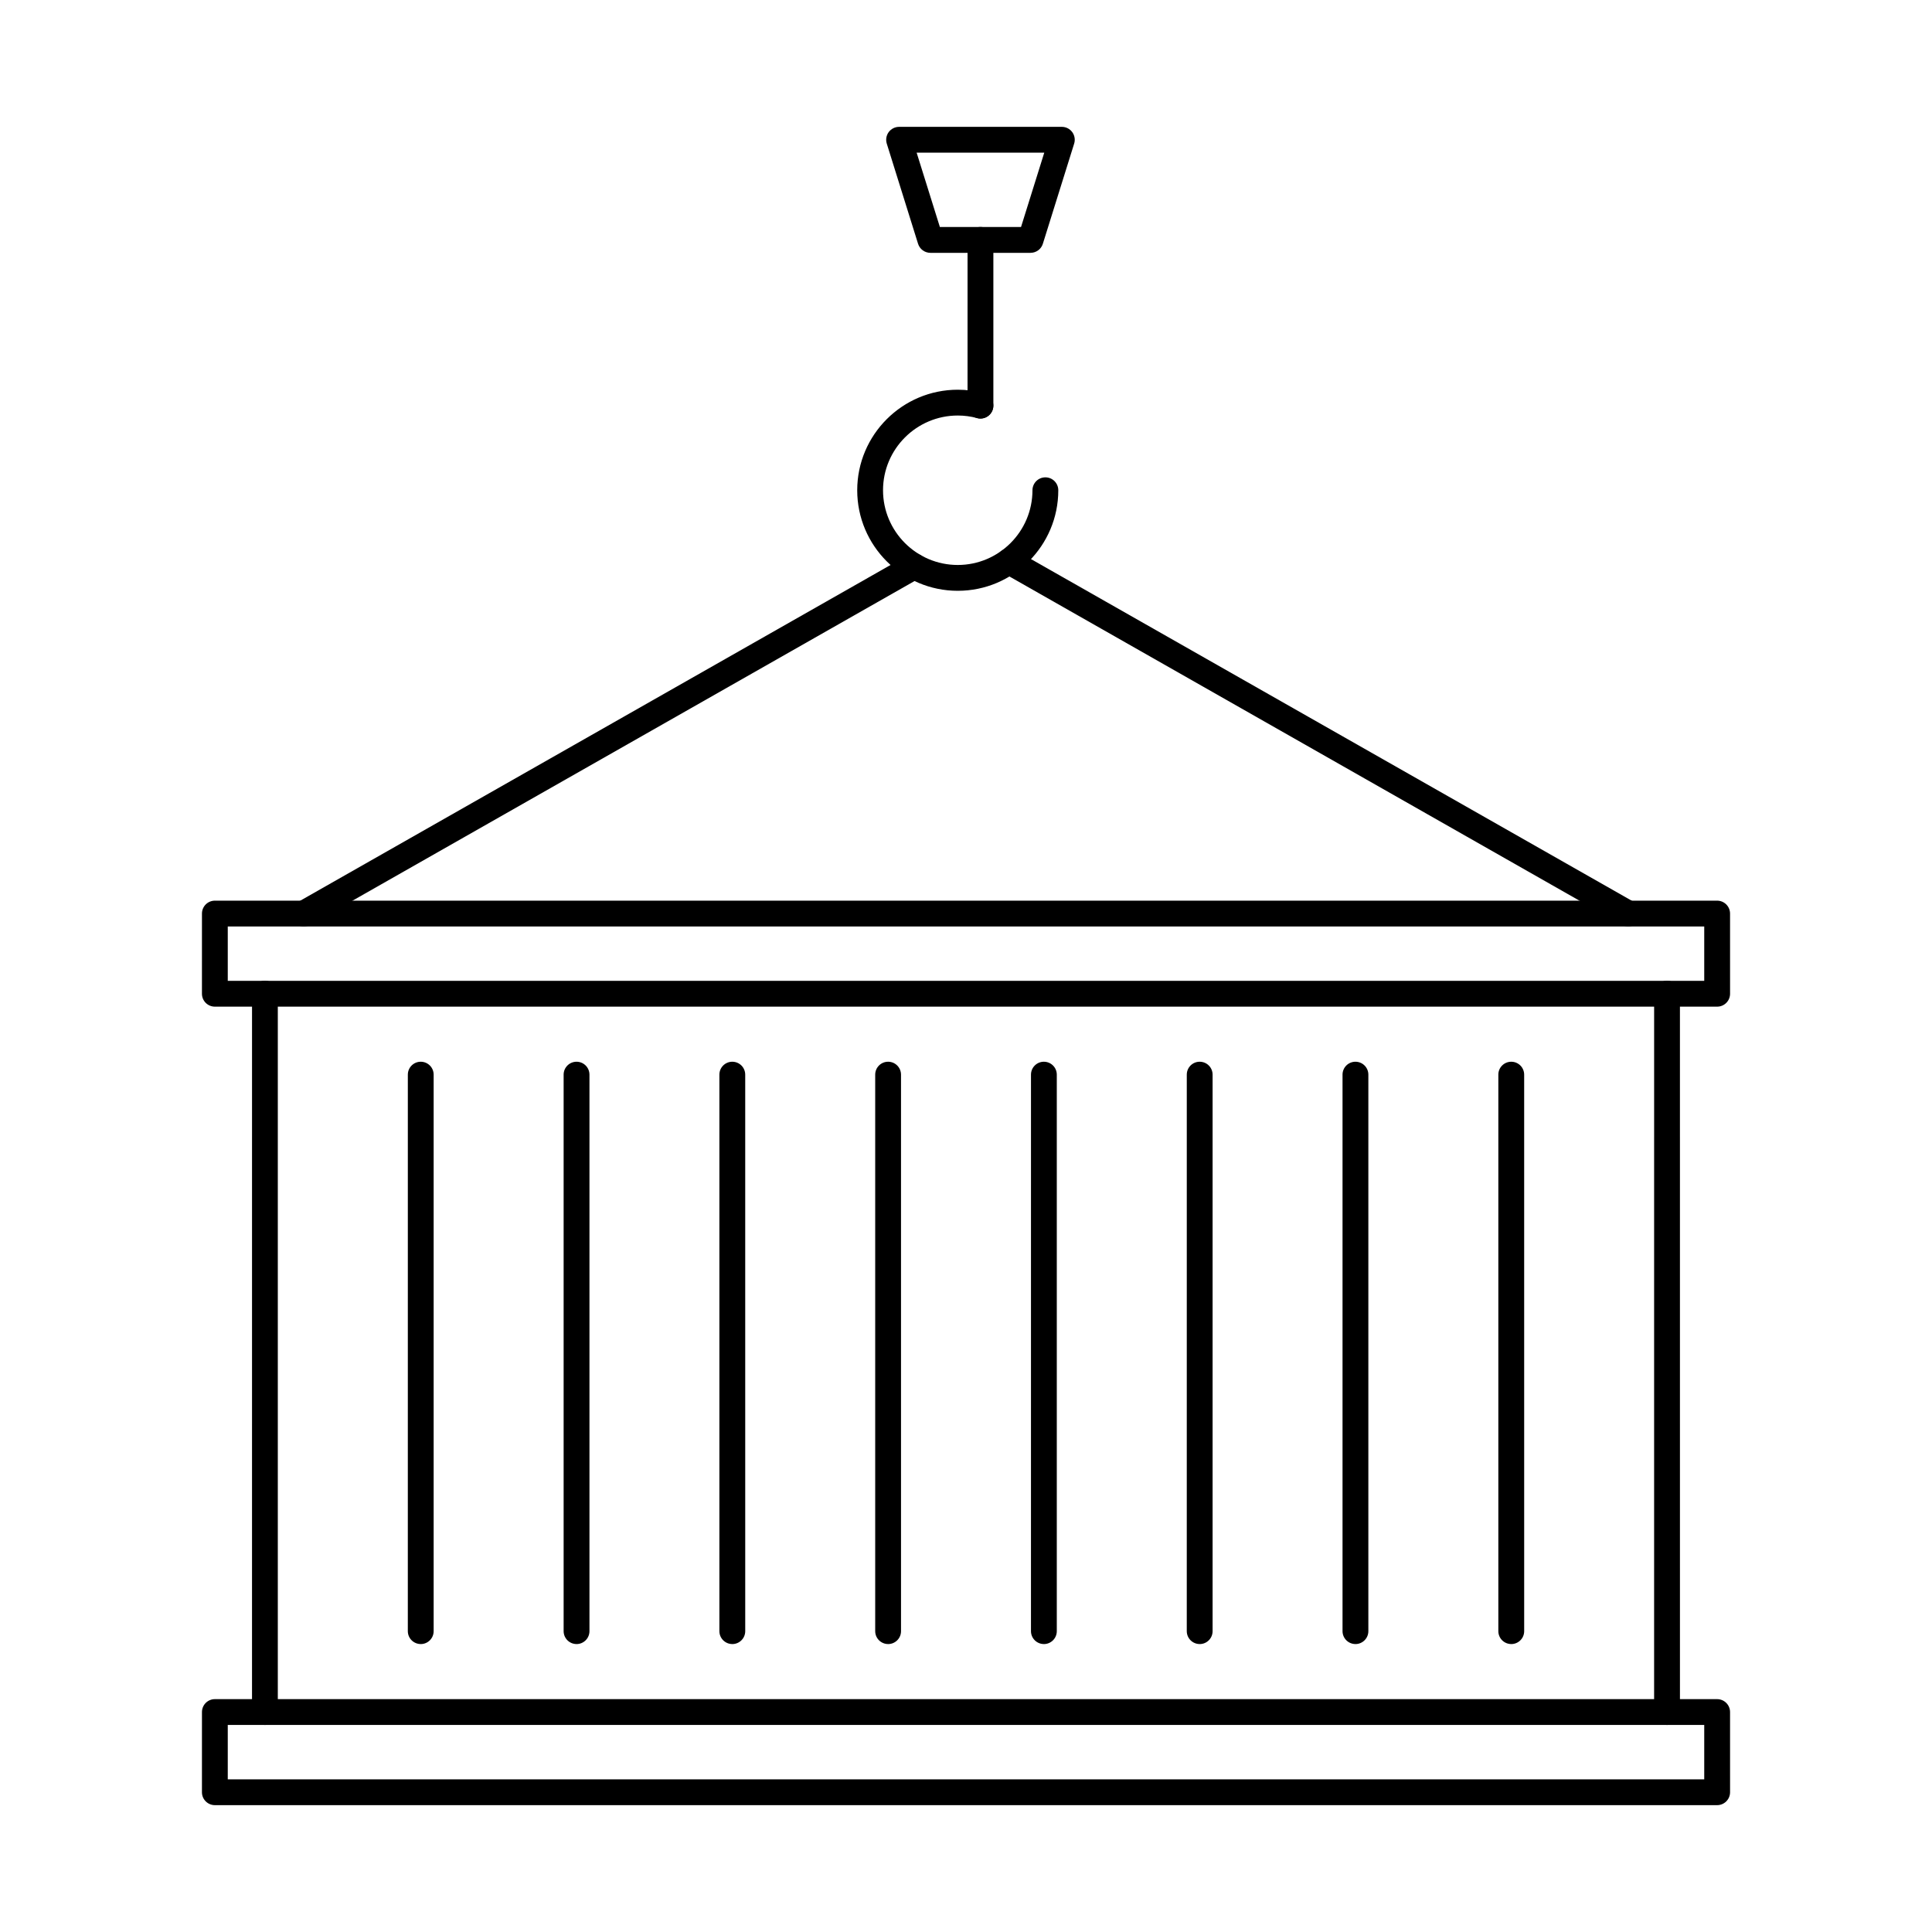
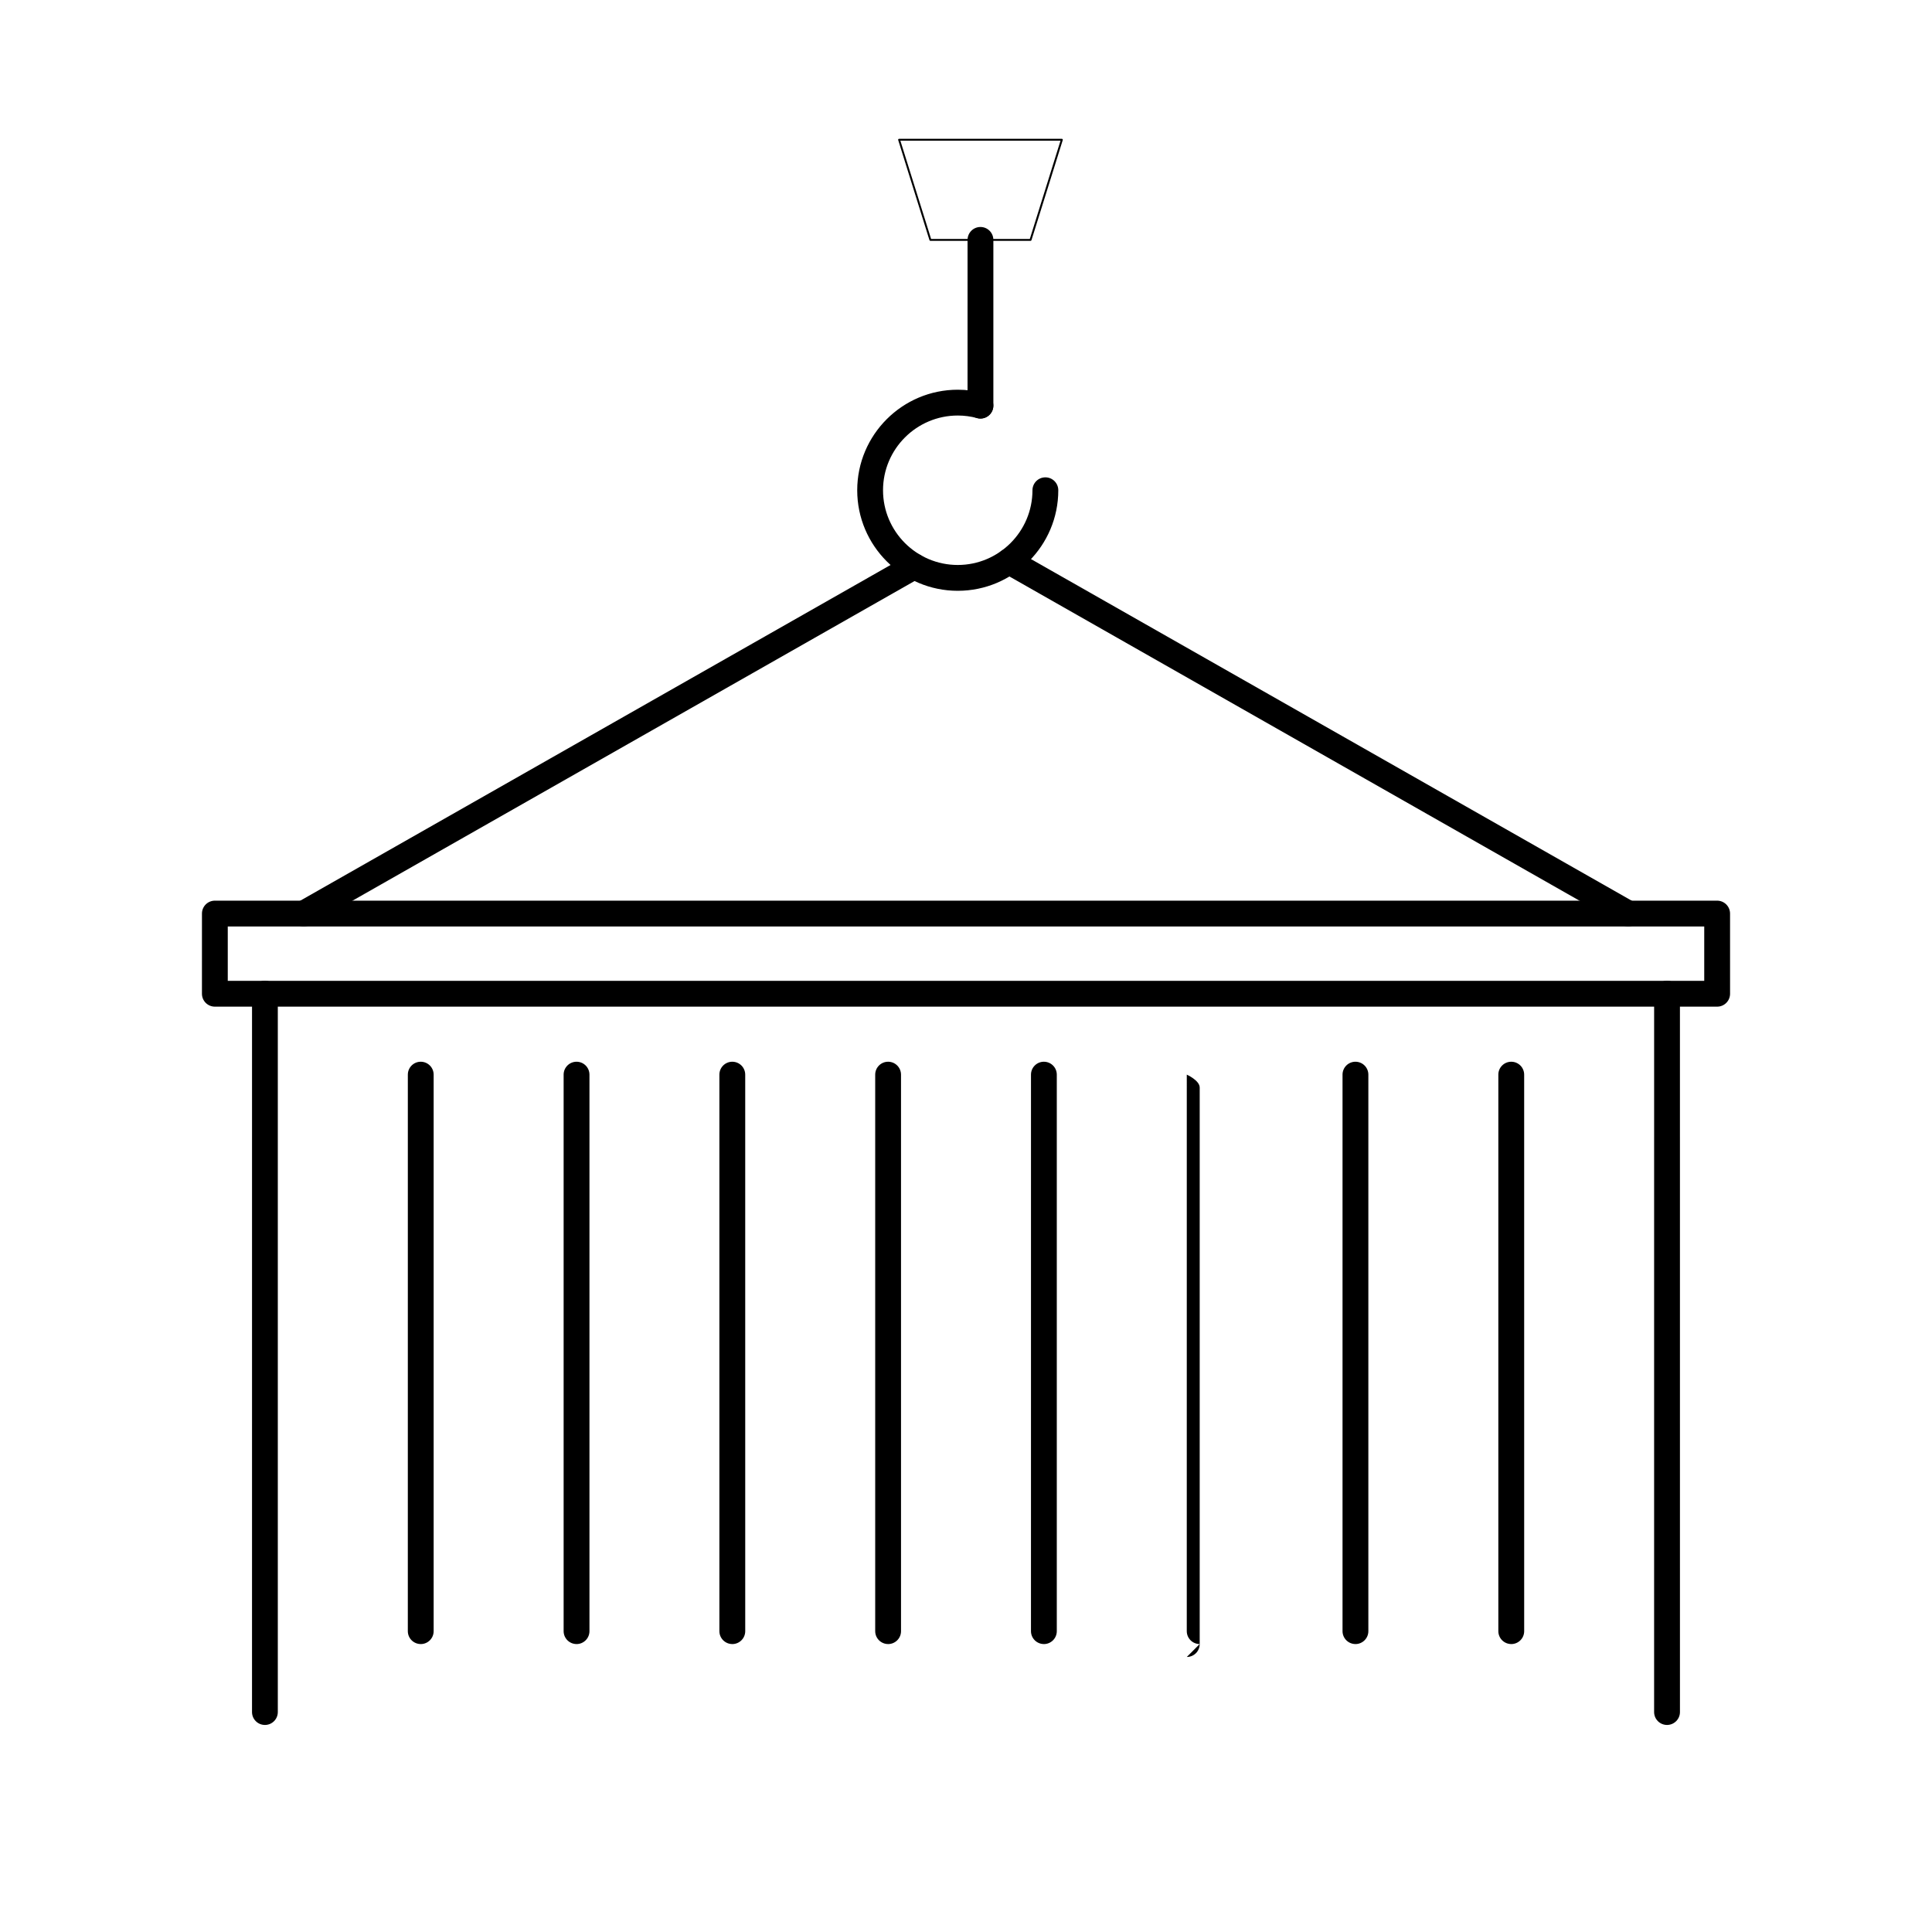
<svg xmlns="http://www.w3.org/2000/svg" fill="#000000" width="800px" height="800px" version="1.1" viewBox="144 144 512 512">
  <g fill-rule="evenodd">
    <path d="m214.21 601.13c-1.895 0-3.422-1.531-3.422-3.422l0.004-190.37c0-1.891 1.523-3.422 3.418-3.422 1.891 0 3.414 1.531 3.414 3.422v190.37c0 1.887-1.523 3.422-3.41 3.422zm371.57 0c-1.887 0-3.422-1.531-3.422-3.422l0.004-190.37c0-1.891 1.531-3.422 3.418-3.422 1.891 0 3.422 1.531 3.422 3.422l0.004 190.37c0 1.887-1.535 3.422-3.426 3.422z" />
    <path d="m255.5 579.69c-1.887 0-3.422-1.531-3.422-3.422l0.004-147.48c0-1.887 1.531-3.418 3.418-3.418 1.891 0 3.422 1.531 3.422 3.422v147.48c0 1.891-1.531 3.422-3.418 3.422z" />
    <path d="m296.79 579.69c-1.887 0-3.422-1.531-3.422-3.422v-147.48c0-1.887 1.531-3.418 3.422-3.418s3.422 1.531 3.422 3.422v147.48c0 1.891-1.535 3.422-3.422 3.422z" />
    <path d="m338.07 579.69c-1.891 0-3.426-1.531-3.426-3.422v-147.48c0-1.887 1.531-3.418 3.422-3.418 1.891 0 3.422 1.531 3.422 3.422l0.004 147.48c0 1.891-1.535 3.422-3.422 3.422h0.004z" />
    <path d="m379.36 579.69c-1.887 0-3.422-1.531-3.422-3.422v-147.48c0-1.887 1.531-3.418 3.418-3.418 1.891 0 3.422 1.531 3.422 3.422l0.004 147.48c0 1.891-1.535 3.422-3.426 3.422z" />
    <path d="m420.64 579.69c-1.887 0-3.422-1.531-3.422-3.422l0.004-147.48c0-1.887 1.531-3.418 3.418-3.418 1.891 0 3.422 1.531 3.422 3.422v147.48c0 1.891-1.531 3.422-3.418 3.422z" />
-     <path d="m461.93 579.69c-1.887 0-3.422-1.531-3.422-3.422l0.004-147.48c0-1.887 1.527-3.418 3.418-3.418s3.422 1.531 3.422 3.422v147.48c0 1.891-1.531 3.422-3.418 3.422z" />
+     <path d="m461.93 579.69c-1.887 0-3.422-1.531-3.422-3.422l0.004-147.48s3.422 1.531 3.422 3.422v147.48c0 1.891-1.531 3.422-3.418 3.422z" />
    <path d="m503.21 579.69c-1.887 0-3.426-1.531-3.426-3.422v-147.48c0-1.887 1.531-3.418 3.422-3.418 1.891 0 3.422 1.531 3.422 3.422v147.48c0 1.891-1.535 3.422-3.418 3.422z" />
    <path d="m544.5 579.69c-1.891 0-3.426-1.531-3.426-3.422v-147.48c0-1.887 1.531-3.418 3.422-3.418s3.422 1.531 3.422 3.422l0.004 147.48c0 1.891-1.535 3.422-3.422 3.422h0.004z" />
    <path d="m204.36 403.93h391.28v-14.406h-391.28zm394.7 6.844h-398.12c-1.887 0-3.422-1.531-3.422-3.422l0.004-21.25c0-1.887 1.531-3.418 3.418-3.418h398.12c1.887 0 3.422 1.531 3.422 3.422l0.004 21.246c0 1.891-1.535 3.422-3.422 3.422z" />
-     <path d="m204.36 615.54h391.28v-14.406h-391.28zm394.7 6.844h-398.12c-1.887 0-3.422-1.531-3.422-3.422l0.004-21.25c0-1.891 1.531-3.422 3.418-3.422h398.12c1.887 0 3.422 1.531 3.422 3.422l0.004 21.25c0 1.887-1.535 3.422-3.422 3.422z" />
    <path d="m403.83 254.92c-1.887 0-3.422-1.531-3.422-3.422l0.004-43.922c0-1.891 1.527-3.422 3.418-3.422s3.422 1.531 3.422 3.422v43.922c0 1.891-1.535 3.422-3.418 3.422z" />
    <path d="m397.82 300.57c-14.688 0-26.648-11.953-26.648-26.645 0-14.691 11.957-26.645 26.648-26.645 2.328 0 4.641 0.305 6.894 0.906 1.816 0.488 2.902 2.363 2.414 4.191-0.488 1.824-2.359 2.91-4.188 2.418-1.672-0.449-3.394-0.676-5.125-0.676-10.918 0-19.805 8.883-19.805 19.805 0.004 10.918 8.883 19.801 19.805 19.801 10.914 0 19.797-8.883 19.797-19.801 0.004-1.891 1.531-3.422 3.422-3.422 1.891 0 3.422 1.531 3.422 3.422 0.004 14.691-11.945 26.645-26.637 26.645z" />
-     <path d="m393.08 204.16h21.504l6.156-19.699h-33.82l6.156 19.699zm24.027 6.844h-26.539c-1.496 0-2.828-0.973-3.273-2.402l-8.293-26.543c-0.32-1.039-0.133-2.168 0.508-3.047 0.652-0.875 1.676-1.395 2.762-1.395h43.133c1.086 0 2.109 0.52 2.75 1.395s0.836 2.008 0.508 3.047l-8.293 26.539c-0.445 1.43-1.766 2.402-3.258 2.402z" />
    <path d="m224.5 389.52c-1.188 0-2.344-0.621-2.977-1.73-0.934-1.645-0.355-3.731 1.281-4.664l161.79-92.008c1.648-0.934 3.731-0.359 4.664 1.281 0.938 1.641 0.355 3.731-1.281 4.664l-161.78 92.008c-0.531 0.305-1.113 0.449-1.691 0.449zm350.98 0c-0.57 0-1.148-0.145-1.684-0.449l-164.1-93.328c-1.648-0.934-2.219-3.023-1.285-4.664 0.941-1.645 3.019-2.219 4.66-1.281l164.11 93.328c1.641 0.934 2.207 3.023 1.27 4.668-0.621 1.109-1.781 1.73-2.977 1.73z" />
    <path d="m390.75 207.32h26.164l8.133-26.035h-42.441zm26.352 0.508h-26.539c-0.117 0-0.215-0.07-0.242-0.176l-8.293-26.543c-0.027-0.074-0.012-0.16 0.035-0.223 0.047-0.066 0.125-0.102 0.207-0.102h43.133c0.082 0 0.148 0.039 0.203 0.102 0.047 0.062 0.055 0.148 0.035 0.227l-8.293 26.539c-0.035 0.105-0.137 0.18-0.242 0.18z" />
  </g>
</svg>